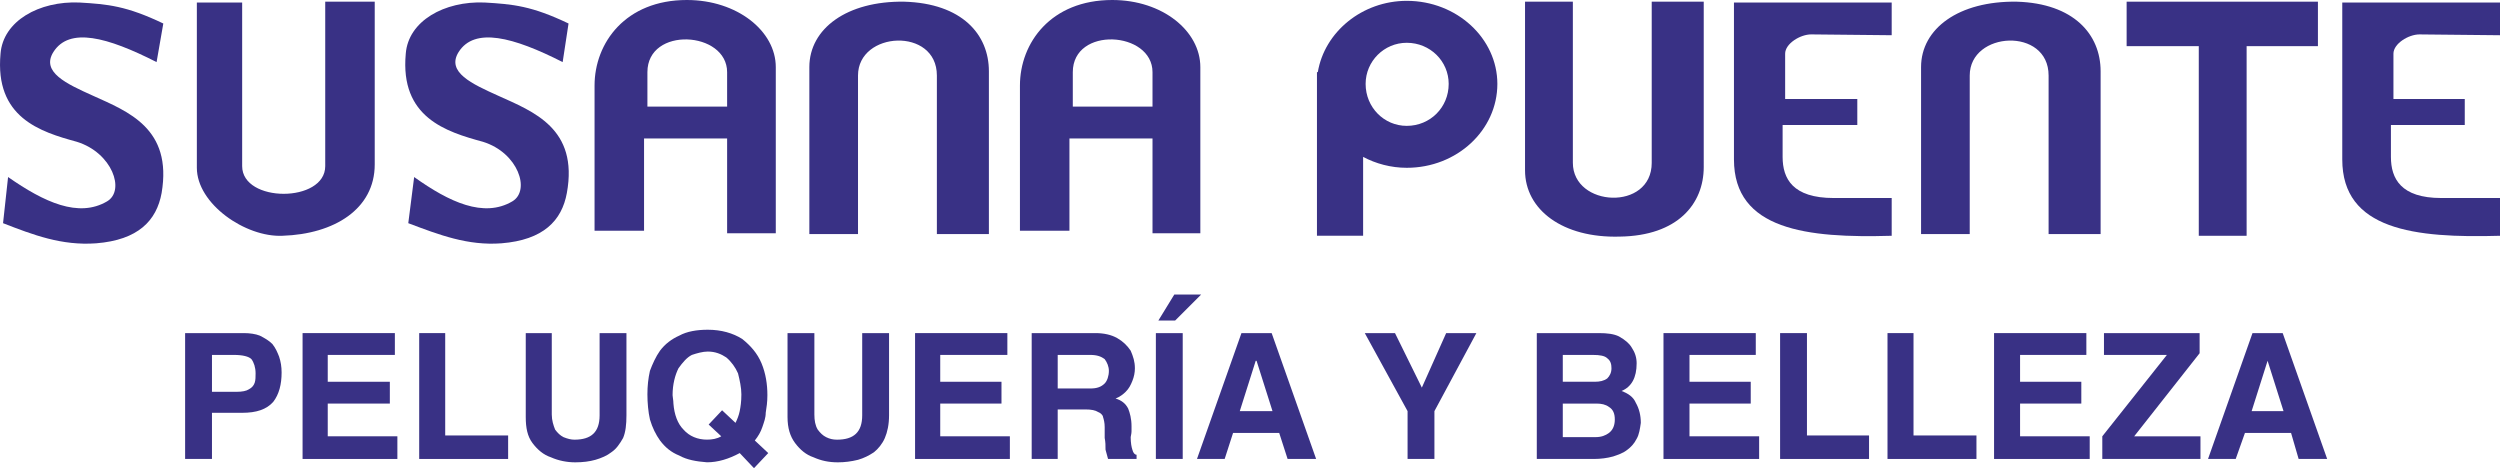
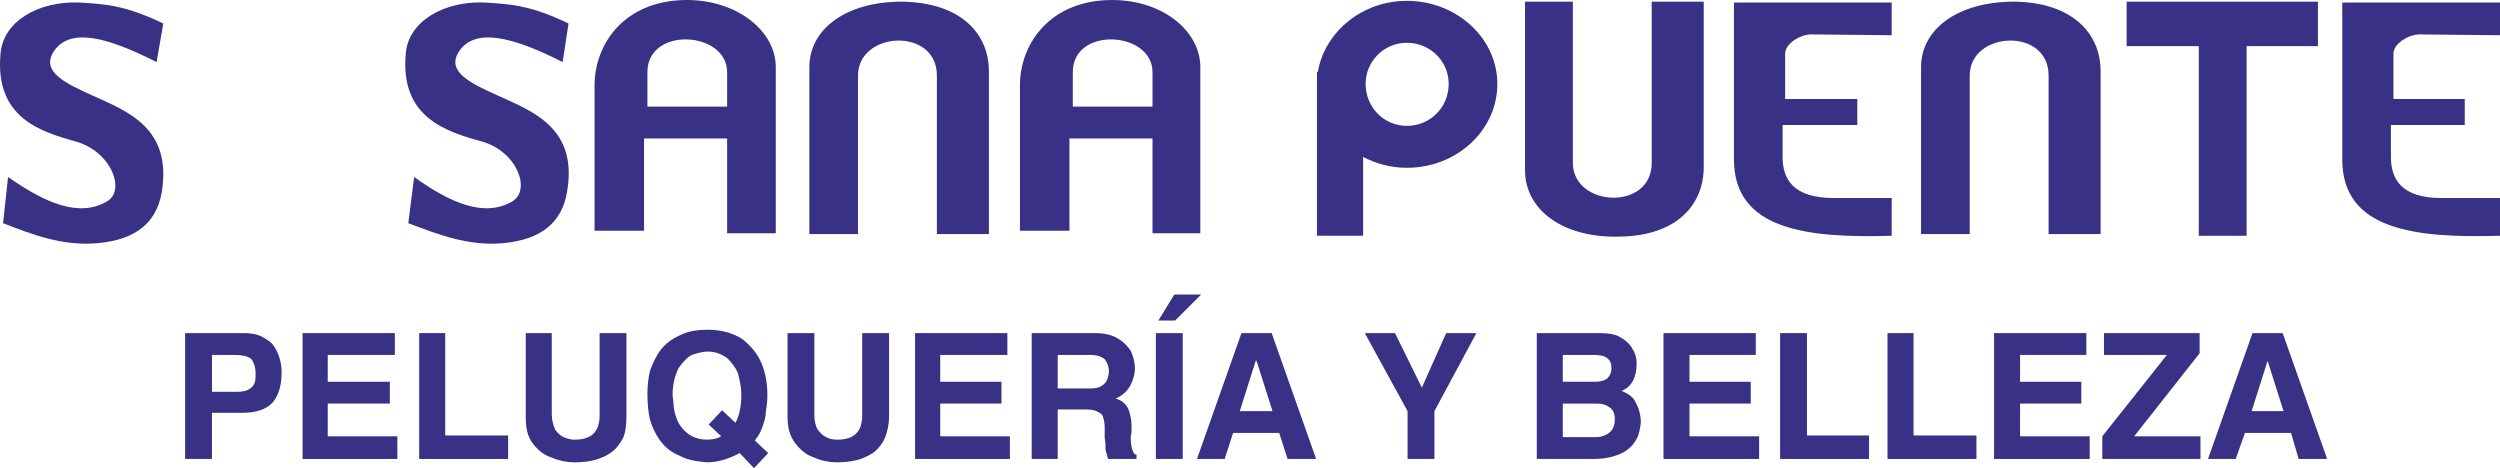
<svg xmlns="http://www.w3.org/2000/svg" version="1.1" id="Layer_1" x="0px" y="0px" width="223.189px" height="41.797px" viewBox="0 0 223.189 41.797" enable-background="new 0 0 223.189 41.797" xml:space="preserve">
  <g id="Capa_x0020_1_5_">
    <g id="_813760640_5_">
      <g>
        <g>
          <path fill="#393185" d="M61.319,0c-5.469,0-8.24,3.82-8.24,7.641v12.958h4.419V12.36h7.416v8.464h4.345V5.993      C69.259,2.771,65.813,0,61.319,0z M64.914,9.514h-7.116V6.442c0-4.12,7.116-3.671,7.116,0V9.514z" />
        </g>
        <path fill="#393185" d="M80.719,0.15c-5.094-0.075-8.464,2.397-8.464,5.843v14.906h4.344V6.742c0-3.971,7.041-4.345,7.041,0     v14.157h4.644V6.367C88.284,3.072,85.887,0.3,80.719,0.15z" />
        <path fill="#393185" d="M13.979,5.543l0.6-3.445c-3.296-1.573-4.944-1.723-7.49-1.873c-3.596-0.15-6.816,1.647-7.042,4.569     c-0.524,5.692,3.521,6.966,6.816,7.865c3.146,0.974,4.345,4.345,2.696,5.318c-2.546,1.498-5.618,0.075-8.838-2.172l-0.449,4.12     c2.696,1.048,5.243,2.022,8.314,1.797c3.746-0.3,5.393-2.022,5.843-4.494c0.974-5.768-2.996-7.266-6.143-8.689     C5.964,7.491,3.641,6.442,4.765,4.645C6.189,2.397,9.559,3.296,13.979,5.543z" />
        <path fill="#393185" d="M215.998,3.072l7.191,0.074V0.225h-14.082v14.007c0,6.293,6.441,7.041,14.082,6.817v-3.371h-5.244     c-3.596,0-4.494-1.723-4.494-3.67v-2.846h6.592V8.839h-6.367V4.794C213.675,3.896,215.024,3.072,215.998,3.072z" />
-         <path fill="#393185" d="M29.035,14.831c0,3.296-7.416,3.296-7.416,0V0.225h-4.045v14.756c0,3.221,4.344,6.217,7.64,6.068     c4.644-0.15,8.24-2.397,8.24-6.367V0.15h-4.419V14.831z" />
        <path fill="#393185" d="M44.465,8.54c-2.322-1.049-4.644-2.097-3.521-3.895c1.423-2.248,4.869-1.348,9.288,0.898l0.525-3.445     c-3.296-1.573-4.944-1.723-7.491-1.873c-3.595-0.15-6.816,1.647-7.041,4.569c-0.524,5.692,3.596,6.966,6.892,7.865     c3.146,0.974,4.269,4.345,2.622,5.318c-2.547,1.498-5.619,0.075-8.765-2.172l-0.524,4.12c2.771,1.048,5.318,2.022,8.314,1.797     c3.745-0.3,5.394-2.022,5.843-4.494C51.656,11.461,47.611,9.963,44.465,8.54z" />
        <path fill="#393185" d="M154.8,14.232c0,6.293,6.517,7.041,14.082,6.817v-3.371h-5.168c-3.671,0-4.57-1.723-4.57-3.67v-2.846     h6.668V8.839h-6.442V4.794c0-0.899,1.349-1.723,2.322-1.723l7.19,0.074V0.225H154.8V14.232z" />
        <path fill="#393185" d="M180.042,0.15c-5.168-0.075-8.538,2.397-8.538,5.843v14.906h4.345V6.742c0-3.971,7.041-4.345,7.041,0     v14.157h4.644V6.367C187.534,3.072,185.136,0.3,180.042,0.15z" />
        <polygon fill="#393185" points="189.856,4.12 196.297,4.12 196.297,21.049 200.568,21.049 200.568,4.12 206.934,4.12      206.934,0.15 189.856,0.15    " />
        <path fill="#393185" d="M99.295,0c-5.468,0-8.239,3.82-8.239,7.641v12.958h4.419V12.36h7.416v8.464h4.27V5.993     C107.161,2.771,103.79,0,99.295,0z M102.891,9.514h-7.116V6.442c0-4.12,7.116-3.671,7.116,0V9.514z" />
        <g>
          <path fill="#393185" d="M125.587,0.075c-3.97,0-7.342,2.771-7.939,6.367h-0.076v1.048v13.558h4.121v-7.042      c1.123,0.599,2.471,0.974,3.895,0.974c4.494,0,8.09-3.37,8.09-7.49C133.677,3.446,130.082,0.075,125.587,0.075z M125.587,11.236      c-2.022,0-3.67-1.648-3.67-3.746c0-2.022,1.647-3.67,3.67-3.67c2.097,0,3.745,1.648,3.745,3.67      C129.333,9.588,127.684,11.236,125.587,11.236z" />
        </g>
        <path fill="#393185" d="M147.459,14.532c0,4.344-7.041,3.97-7.041,0V0.15h-4.27v15.056c0,3.521,3.37,6.067,8.464,5.917     c5.169-0.075,7.49-2.921,7.49-6.217V0.15h-4.644V14.532z" />
      </g>
      <path fill="#393185" d="M16.526,40.974V29.738h5.243c0.524,0,1.048,0.074,1.423,0.225c0.449,0.225,0.824,0.449,1.124,0.748    c0.3,0.375,0.45,0.749,0.6,1.124c0.15,0.449,0.225,0.899,0.225,1.423c0,1.049-0.225,1.947-0.75,2.622    c-0.599,0.675-1.498,0.974-2.771,0.974h-2.696v4.12H16.526z M18.923,34.98h2.172c0.524,0,0.899-0.074,1.124-0.225    c0.299-0.15,0.45-0.374,0.524-0.599s0.075-0.524,0.075-0.824c0-0.524-0.149-0.974-0.374-1.273    c-0.225-0.225-0.75-0.374-1.573-0.374h-1.947V34.98z" />
      <polygon id="_x31__5_" fill="#393185" points="27.012,40.974 27.012,29.738 35.252,29.738 35.252,31.686 29.259,31.686     29.259,34.082 34.803,34.082 34.803,36.029 29.259,36.029 29.259,38.951 35.476,38.951 35.476,40.974   " />
      <polygon id="_x32__5_" fill="#393185" points="37.424,40.974 37.424,29.738 39.746,29.738 39.746,38.876 45.364,38.876     45.364,40.974   " />
      <path id="_x33__5_" fill="#393185" d="M46.937,37.229v-7.49h2.323v7.265c0,0.524,0.149,0.974,0.299,1.349    c0.225,0.3,0.45,0.524,0.749,0.674c0.375,0.15,0.675,0.225,0.975,0.225c1.498,0,2.247-0.674,2.247-2.172v-7.34h2.397v7.34    c0,0.824-0.076,1.498-0.3,2.023c-0.3,0.523-0.599,0.973-1.048,1.272c-0.375,0.3-0.899,0.524-1.424,0.675    c-0.524,0.149-1.124,0.225-1.797,0.225c-0.749,0-1.498-0.15-2.172-0.449c-0.674-0.226-1.198-0.676-1.648-1.273    C47.087,38.951,46.937,38.201,46.937,37.229z" />
      <path id="_x34__5_" fill="#393185" d="M57.798,35.205c0-0.748,0.075-1.423,0.225-2.097c0.224-0.599,0.524-1.273,0.899-1.798    c0.449-0.6,1.048-1.049,1.722-1.348c0.675-0.375,1.574-0.525,2.547-0.525c1.198,0,2.247,0.301,3.071,0.824    c0.749,0.6,1.348,1.273,1.723,2.172c0.375,0.899,0.524,1.873,0.524,2.847c0,0.6-0.074,1.124-0.149,1.573    c0,0.449-0.15,0.824-0.3,1.273s-0.375,0.824-0.674,1.199l1.199,1.123l-1.273,1.348l-1.273-1.348    c-0.974,0.524-1.948,0.824-2.921,0.824c-0.974-0.075-1.798-0.225-2.473-0.6c-0.749-0.3-1.273-0.75-1.722-1.348    c-0.375-0.525-0.675-1.125-0.899-1.873C57.873,36.779,57.798,35.955,57.798,35.205z M60.12,36.029    c0.075,0.974,0.375,1.799,0.899,2.322c0.524,0.6,1.274,0.898,2.098,0.898c0.449,0,0.898-0.074,1.273-0.299l-1.124-1.049    l1.199-1.273l1.198,1.123c0.15-0.299,0.3-0.674,0.375-1.048c0.074-0.374,0.149-0.824,0.149-1.499c0-0.6-0.149-1.272-0.3-1.872    c-0.225-0.524-0.6-1.049-1.048-1.423c-0.45-0.3-0.974-0.524-1.648-0.524c-0.449,0-0.974,0.149-1.423,0.3    c-0.449,0.225-0.824,0.674-1.199,1.197c-0.299,0.6-0.524,1.424-0.524,2.397C60.045,35.431,60.12,35.73,60.12,36.029z" />
      <path id="_x35__5_" fill="#393185" d="M70.307,37.229v-7.49h2.397v7.265c0,0.524,0.075,0.974,0.3,1.349    c0.225,0.3,0.449,0.524,0.749,0.674c0.3,0.15,0.6,0.225,0.973,0.225c1.498,0,2.248-0.674,2.248-2.172v-7.34h2.397v7.34    c0,0.824-0.15,1.498-0.375,2.023c-0.224,0.523-0.599,0.973-0.974,1.272c-0.449,0.3-0.899,0.524-1.423,0.675    c-0.599,0.149-1.198,0.225-1.797,0.225c-0.825,0-1.498-0.15-2.172-0.449c-0.674-0.226-1.198-0.676-1.648-1.273    C70.532,38.951,70.307,38.201,70.307,37.229z" />
      <polygon id="_x36__5_" fill="#393185" points="81.693,40.974 81.693,29.738 89.933,29.738 89.933,31.686 83.94,31.686     83.94,34.082 89.408,34.082 89.408,36.029 83.94,36.029 83.94,38.951 90.157,38.951 90.157,40.974   " />
      <path id="_x37__5_" fill="#393185" d="M92.104,40.974V29.738h5.693c0.749,0,1.423,0.149,1.947,0.449    c0.524,0.299,0.899,0.674,1.199,1.123c0.225,0.524,0.375,0.974,0.375,1.572c0,0.375-0.075,0.75-0.225,1.124    c-0.15,0.375-0.299,0.675-0.599,0.974c-0.225,0.225-0.524,0.45-0.899,0.6c0.524,0.15,0.899,0.449,1.124,0.898    c0.15,0.375,0.299,0.899,0.299,1.574v0.449c0,0.225-0.075,0.449-0.075,0.523c0,0.525,0.075,0.898,0.15,1.123    c0.075,0.301,0.225,0.45,0.375,0.45v0.375h-2.546c-0.075-0.3-0.15-0.524-0.225-0.825c0-0.373,0-0.674-0.075-1.047    c0-0.301,0-0.675,0-0.975c0-0.375-0.075-0.674-0.149-0.898c0-0.15-0.225-0.375-0.45-0.449c-0.225-0.15-0.599-0.225-1.124-0.225    h-2.472v4.419H92.104z M94.427,34.682h2.921c0.599,0,0.974-0.15,1.273-0.449c0.225-0.226,0.375-0.675,0.375-1.124    c0-0.374-0.15-0.749-0.375-1.049c-0.299-0.225-0.674-0.374-1.273-0.374h-2.921V34.682z" />
      <path id="_x38__5_" fill="#393185" d="M103.191,40.974V29.738h2.397v11.235H103.191z M107.235,26.292l-2.322,2.322h-1.498    l1.423-2.322H107.235z" />
      <path id="_x39__5_" fill="#393185" d="M106.861,40.974l3.97-11.235h2.697l3.97,11.235h-2.547l-0.749-2.322h-4.12l-0.749,2.322    H106.861z M112.105,32.209l-1.423,4.495h2.921l-1.424-4.495H112.105z" />
      <polygon id="_x31_0_5_" fill="#393185" points="125.662,40.974 125.662,36.704 121.842,29.738 124.539,29.738 126.936,34.605     129.108,29.738 131.804,29.738 128.059,36.704 128.059,40.974   " />
      <path id="_x31_1_5_" fill="#393185" d="M142.291,40.974h-5.093V29.738h5.543c0.749,0,1.349,0.074,1.798,0.299    c0.523,0.3,0.898,0.6,1.123,0.975c0.3,0.448,0.45,0.898,0.45,1.422c0,1.274-0.45,2.098-1.349,2.473    c0.6,0.225,1.049,0.524,1.273,1.049c0.299,0.523,0.449,1.123,0.449,1.797c-0.075,0.525-0.15,1.049-0.374,1.424    c-0.226,0.449-0.524,0.748-0.825,0.973c-0.373,0.301-0.823,0.45-1.272,0.601C143.49,40.898,142.89,40.974,142.291,40.974z     M139.519,31.686v2.396h2.848c0.449,0,0.824-0.075,1.123-0.3c0.225-0.225,0.375-0.524,0.375-0.899    c0-0.373-0.076-0.674-0.375-0.898c-0.225-0.225-0.674-0.299-1.273-0.299H139.519z M139.519,39.025h2.922    c0.524,0,0.898-0.149,1.199-0.374c0.299-0.225,0.523-0.599,0.523-1.198c0-0.524-0.149-0.898-0.523-1.123    c-0.301-0.225-0.675-0.301-1.124-0.301h-2.997V39.025z" />
      <polygon id="_x31_2_5_" fill="#393185" points="148.509,40.974 148.509,29.738 156.748,29.738 156.748,31.686 150.83,31.686     150.83,34.082 156.298,34.082 156.298,36.029 150.83,36.029 150.83,38.951 157.048,38.951 157.048,40.974   " />
      <polygon id="_x31_3_5_" fill="#393185" points="158.919,40.974 158.919,29.738 161.317,29.738 161.317,38.876 166.86,38.876     166.86,40.974   " />
      <polygon id="_x31_4_5_" fill="#393185" points="168.508,40.974 168.508,29.738 170.83,29.738 170.83,38.876 176.449,38.876     176.449,40.974   " />
      <polygon id="_x31_5_5_" fill="#393185" points="178.021,40.974 178.021,29.738 186.261,29.738 186.261,31.686 180.343,31.686     180.343,34.082 185.811,34.082 185.811,36.029 180.343,36.029 180.343,38.951 186.56,38.951 186.56,40.974   " />
      <polygon id="_x31_6_5_" fill="#393185" points="187.684,38.951 193.451,31.686 187.833,31.686 187.833,29.738 196.373,29.738     196.373,31.535 190.531,38.951 196.448,38.951 196.448,40.974 187.684,40.974   " />
      <path id="_x31_7_5_" fill="#393185" d="M197.123,40.974l3.969-11.235h2.697l3.97,11.235h-2.547l-0.675-2.322h-4.119l-0.824,2.322    H197.123z M202.44,32.209l-1.424,4.495h2.847L202.44,32.209L202.44,32.209z" />
    </g>
  </g>
</svg>